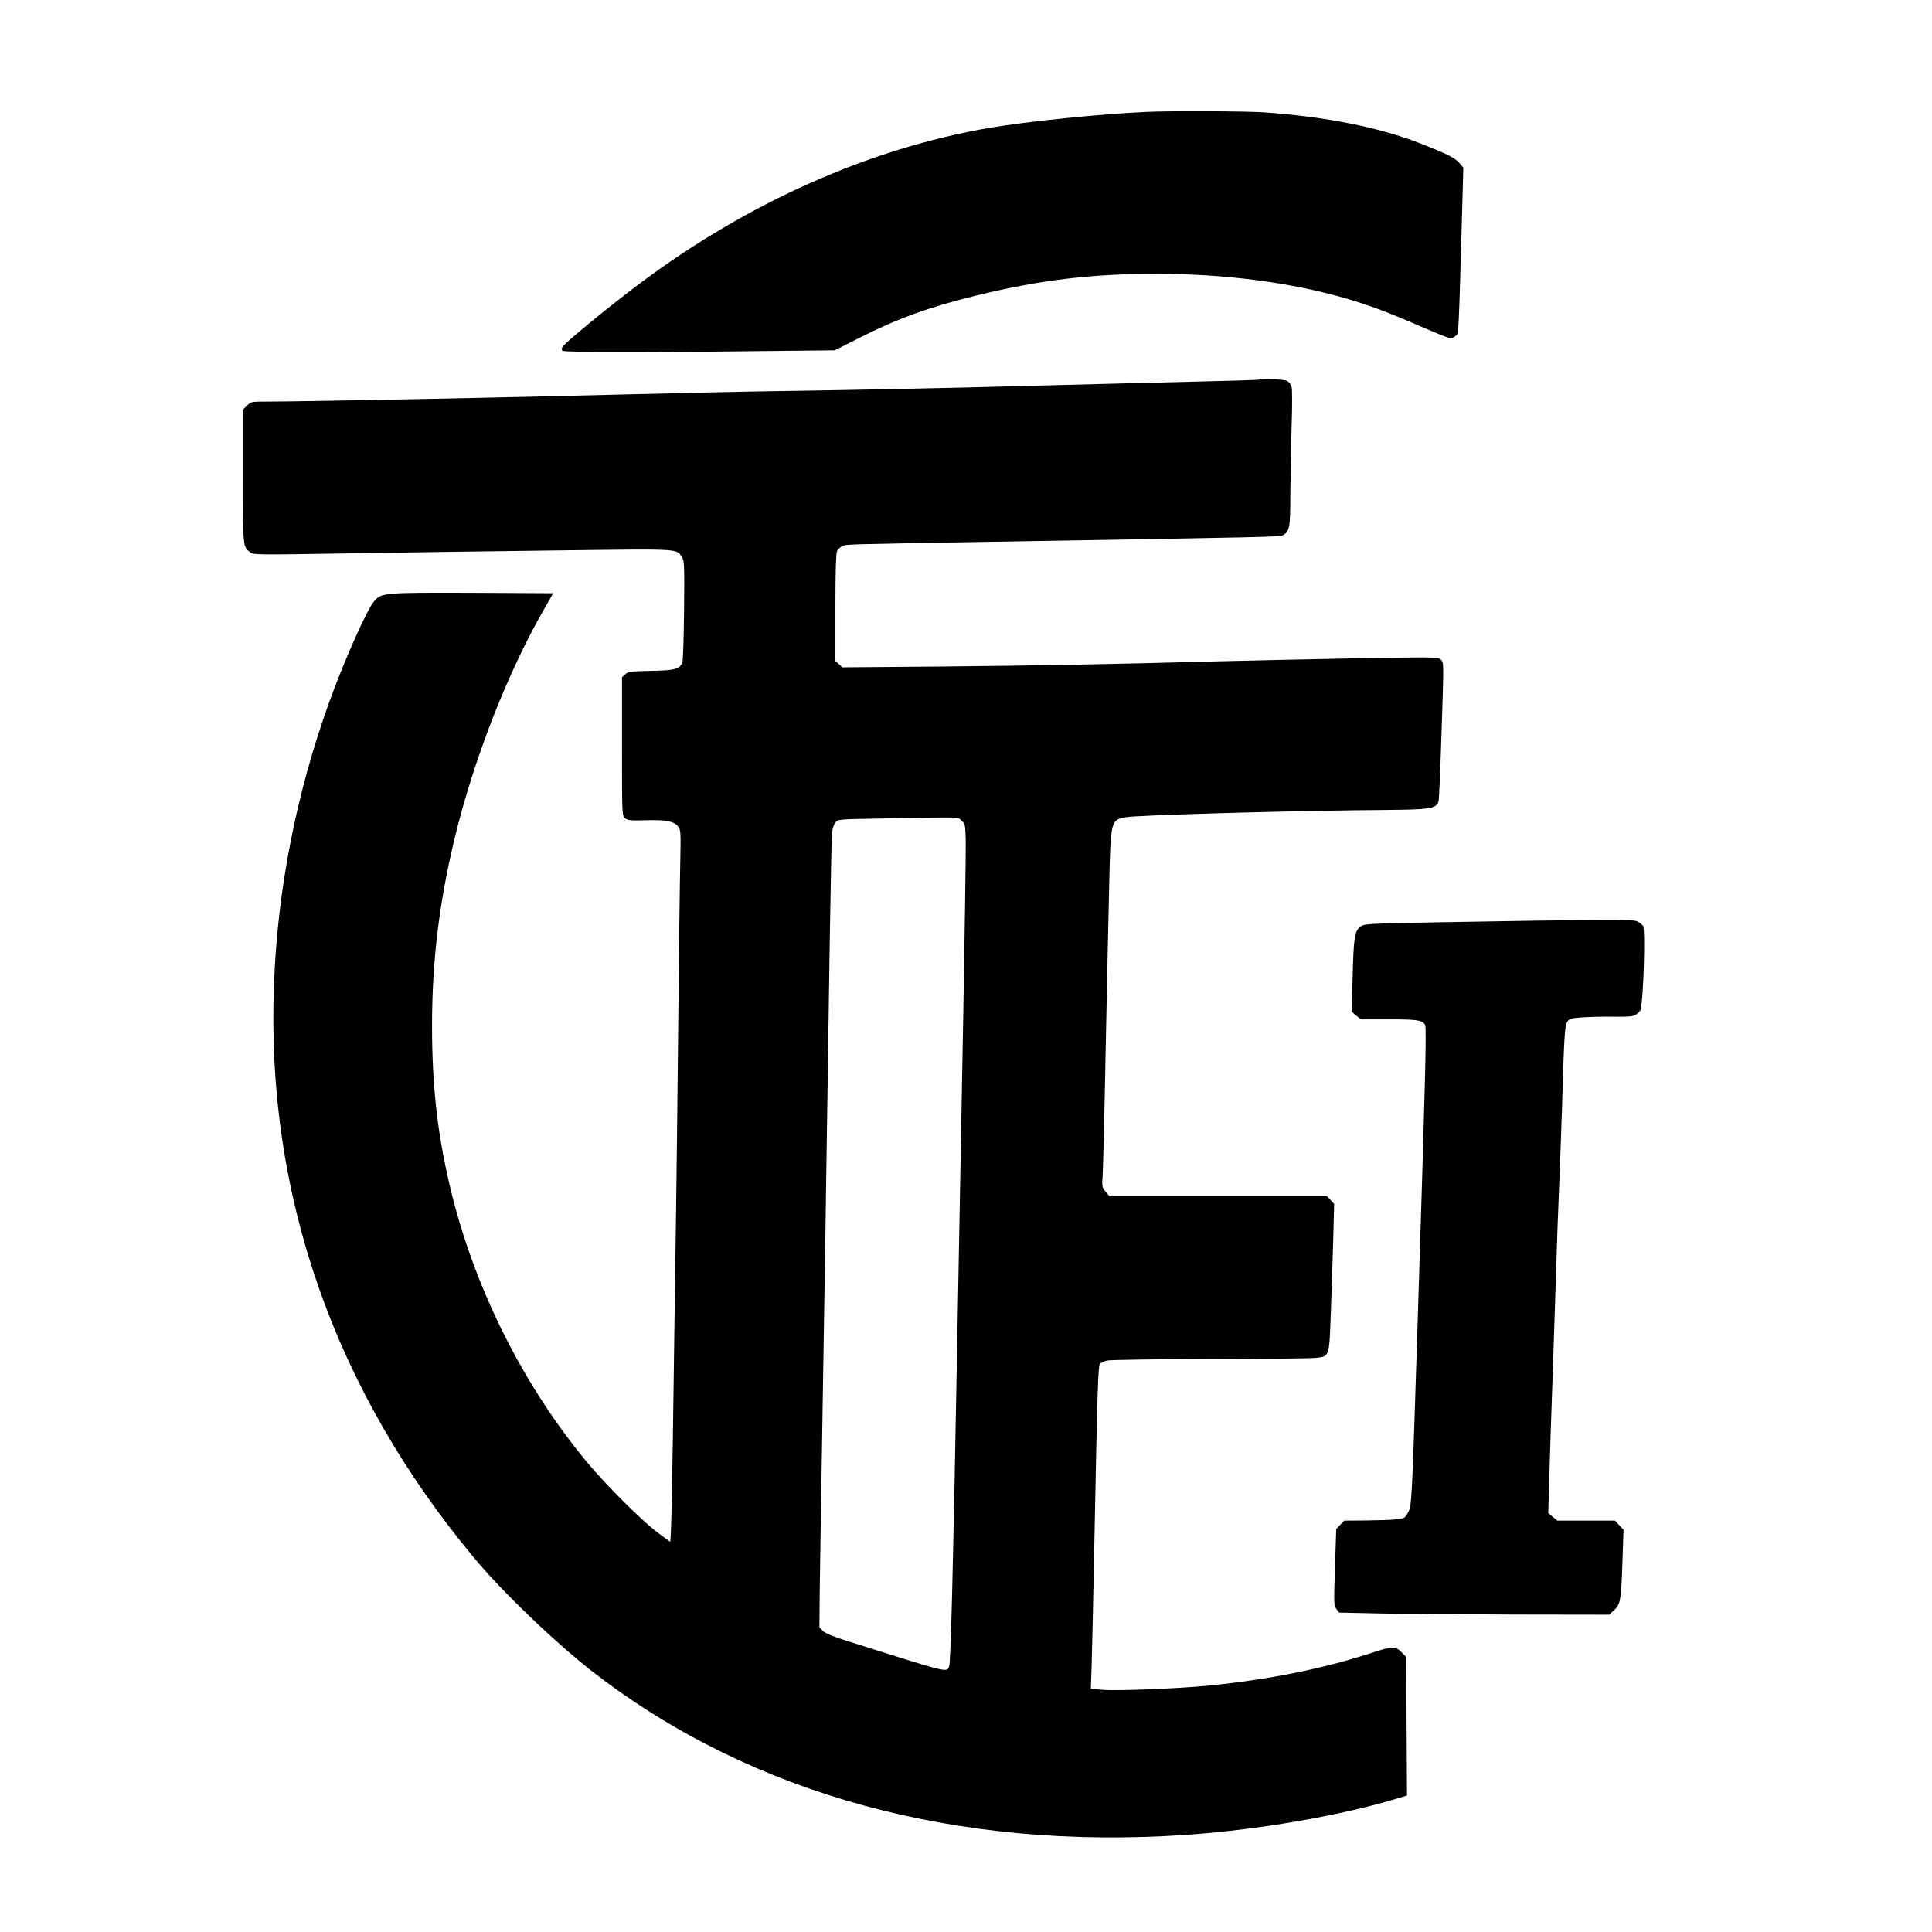
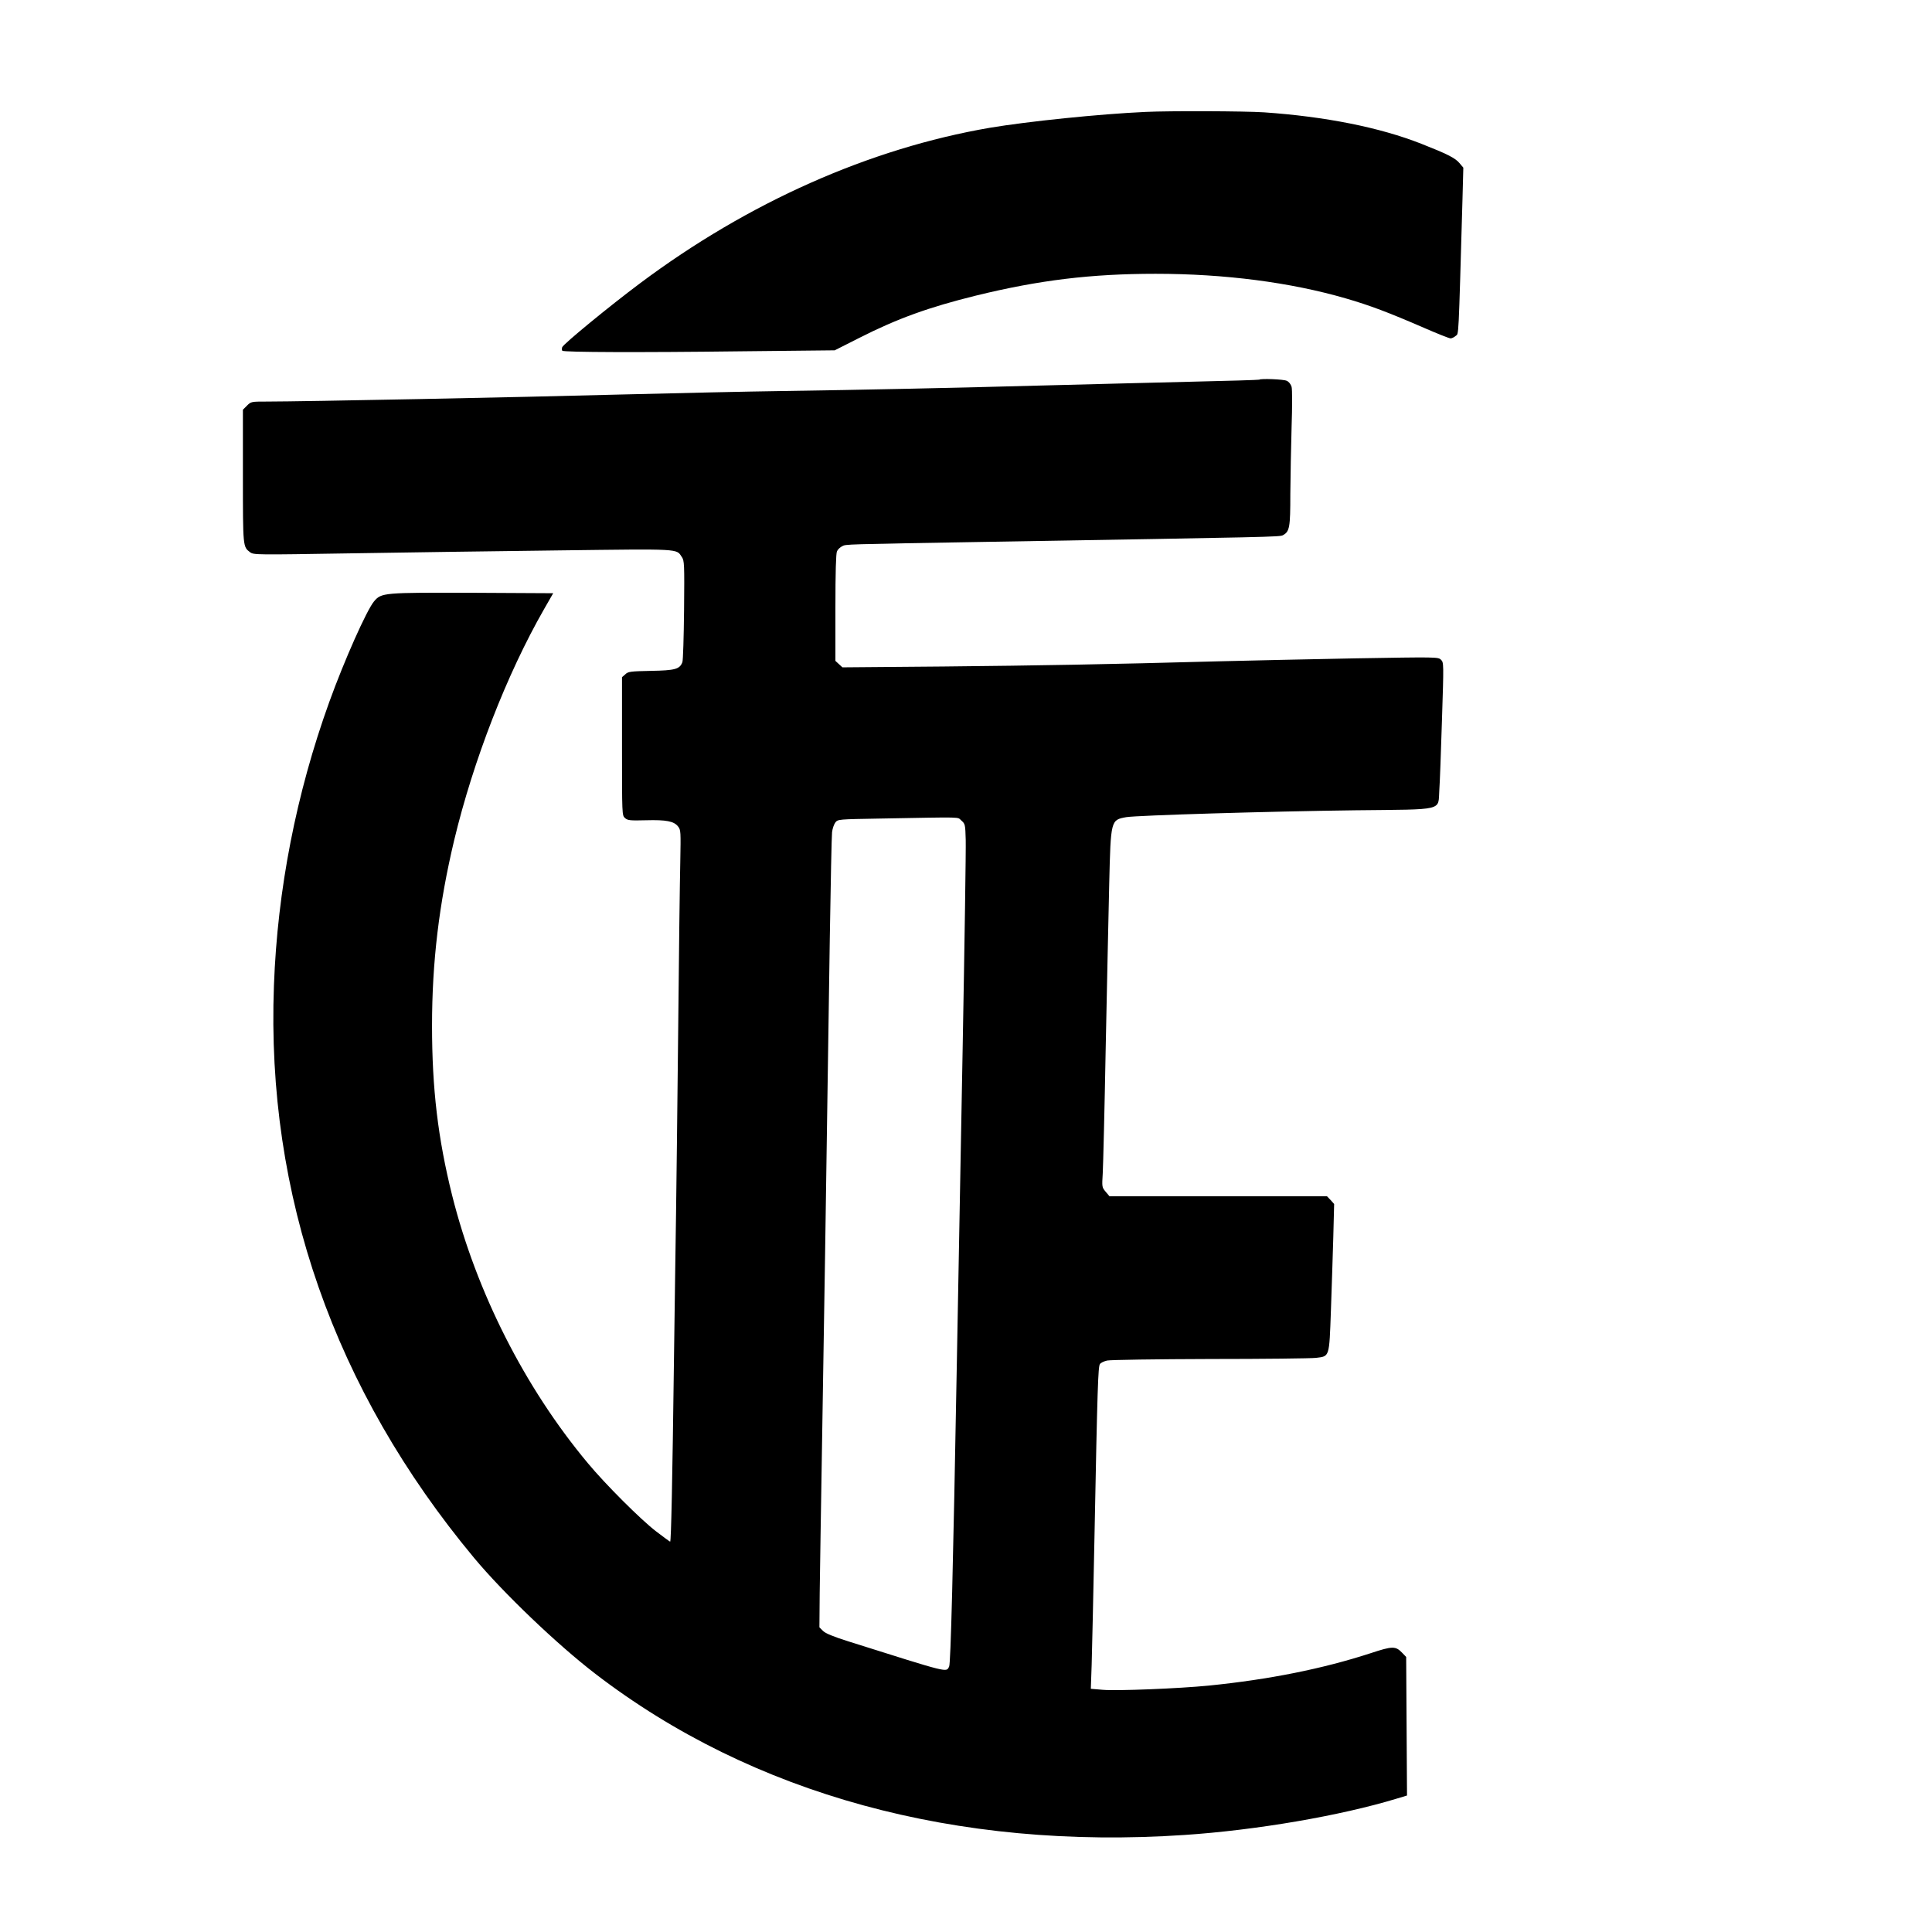
<svg xmlns="http://www.w3.org/2000/svg" version="1.0" width="1376pt" height="1376pt" viewBox="0 0 1376 1376" preserveAspectRatio="xMidYMid meet">
  <g transform="translate(0,1376) scale(0.1,-0.1)" fill="#000000" stroke="none">
    <path d="M8160 12963 c-331 -15 -842 -68 -1110 -113 -856 -147 -1721 -531 -2492 -1108 -213 -159 -547 -433 -554 -455 -3 -10 -3 -22 1 -25 11 -11 553 -13 1275 -4 l665 7 174 88 c274 139 497 219 833 302 449 110 820 155 1278 155 493 0 961 -61 1354 -175 173 -50 307 -101 556 -209 96 -42 182 -76 191 -76 9 0 26 8 37 18 22 18 19 -43 48 972 l6 226 -28 33 c-30 36 -88 65 -271 137 -297 117 -685 194 -1121 224 -137 9 -672 11 -842 3z" />
    <path d="M8969 11056 c-2 -2 -227 -9 -499 -15 -272 -7 -733 -18 -1025 -26 -656 -18 -1319 -32 -1875 -40 -234 -3 -753 -15 -1155 -25 -692 -19 -2264 -50 -2512 -50 -113 0 -115 0 -144 -29 l-29 -29 0 -474 c0 -506 0 -502 51 -541 26 -19 39 -19 715 -8 379 6 1048 16 1487 21 873 11 833 13 873 -47 18 -26 19 -49 16 -377 -2 -191 -7 -359 -12 -372 -19 -50 -51 -59 -225 -62 -146 -3 -162 -5 -182 -25 l-23 -20 0 -492 c0 -488 0 -492 21 -511 19 -17 35 -19 149 -16 146 4 200 -7 229 -44 20 -25 20 -36 16 -253 -3 -124 -10 -667 -15 -1206 -6 -539 -12 -1119 -15 -1290 -3 -170 -9 -645 -15 -1055 -11 -850 -20 -1290 -27 -1290 -2 0 -48 33 -101 74 -105 80 -360 334 -486 486 -449 538 -793 1218 -966 1907 -101 406 -143 759 -143 1208 0 454 50 869 158 1322 136 567 375 1182 639 1643 l66 115 -572 3 c-639 2 -651 1 -704 -61 -52 -62 -211 -418 -319 -717 -235 -651 -369 -1336 -394 -2019 -56 -1493 430 -2880 1425 -4076 209 -251 593 -618 864 -826 1118 -859 2573 -1257 4195 -1148 512 34 1112 137 1513 259 l73 22 -3 493 -3 494 -29 30 c-46 48 -69 48 -223 -3 -344 -112 -726 -188 -1153 -231 -213 -21 -654 -39 -757 -30 l-84 7 6 171 c3 95 12 503 20 907 21 1081 26 1217 39 1235 6 9 29 20 51 25 22 5 351 10 735 11 382 0 721 4 753 8 97 12 94 1 106 336 6 160 13 396 17 525 l6 235 -25 28 -26 27 -775 0 -774 0 -27 32 c-27 32 -27 34 -21 133 3 55 13 456 21 890 9 435 20 959 25 1167 11 459 11 458 121 478 78 13 1003 41 1631 49 644 7 589 -6 599 142 4 52 12 278 19 502 13 403 13 409 -7 428 -20 20 -27 20 -614 10 -327 -6 -763 -16 -969 -21 -806 -22 -1271 -30 -1962 -37 l-718 -6 -25 23 -25 23 0 378 c0 256 4 386 11 402 6 14 23 30 38 37 28 14 -5 13 1041 31 2026 34 2075 35 2097 47 48 26 53 55 53 294 1 123 5 337 9 477 5 145 5 267 0 286 -6 19 -19 36 -35 43 -23 11 -185 17 -195 8z m-2122 -3140 c27 -24 28 -28 31 -138 2 -62 -8 -734 -22 -1493 -14 -759 -33 -1758 -41 -2220 -27 -1494 -44 -2154 -55 -2174 -22 -43 11 -51 -715 178 -111 35 -167 58 -184 76 l-25 25 2 242 c2 134 9 621 17 1083 13 765 26 1608 55 3585 6 388 13 726 16 753 3 26 14 57 24 70 18 22 23 22 312 27 618 11 553 13 585 -14z" />
-     <path d="M10935 7203 c-110 -2 -429 -7 -709 -12 -478 -9 -511 -11 -535 -29 -43 -32 -50 -75 -57 -350 l-7 -258 32 -27 33 -27 198 0 c207 0 241 -5 260 -40 11 -21 2 -375 -55 -2175 -40 -1249 -40 -1249 -67 -1298 -22 -40 -26 -42 -83 -48 -33 -4 -130 -7 -216 -8 l-155 -1 -29 -30 -28 -29 -9 -272 c-9 -261 -8 -274 10 -298 l19 -26 279 -6 c153 -4 586 -7 962 -8 l682 -1 37 33 c45 42 49 70 59 362 l7 210 -31 33 -30 32 -205 0 -205 0 -33 27 -32 27 7 236 c3 129 15 487 26 795 10 308 22 650 25 760 3 110 12 358 20 550 8 193 17 451 21 575 14 480 18 555 36 582 15 23 25 26 105 32 48 4 149 6 224 5 114 -1 140 1 162 16 14 9 29 24 31 33 21 68 36 572 18 598 -4 5 -18 18 -32 27 -26 18 -68 18 -735 10z" />
  </g>
</svg>